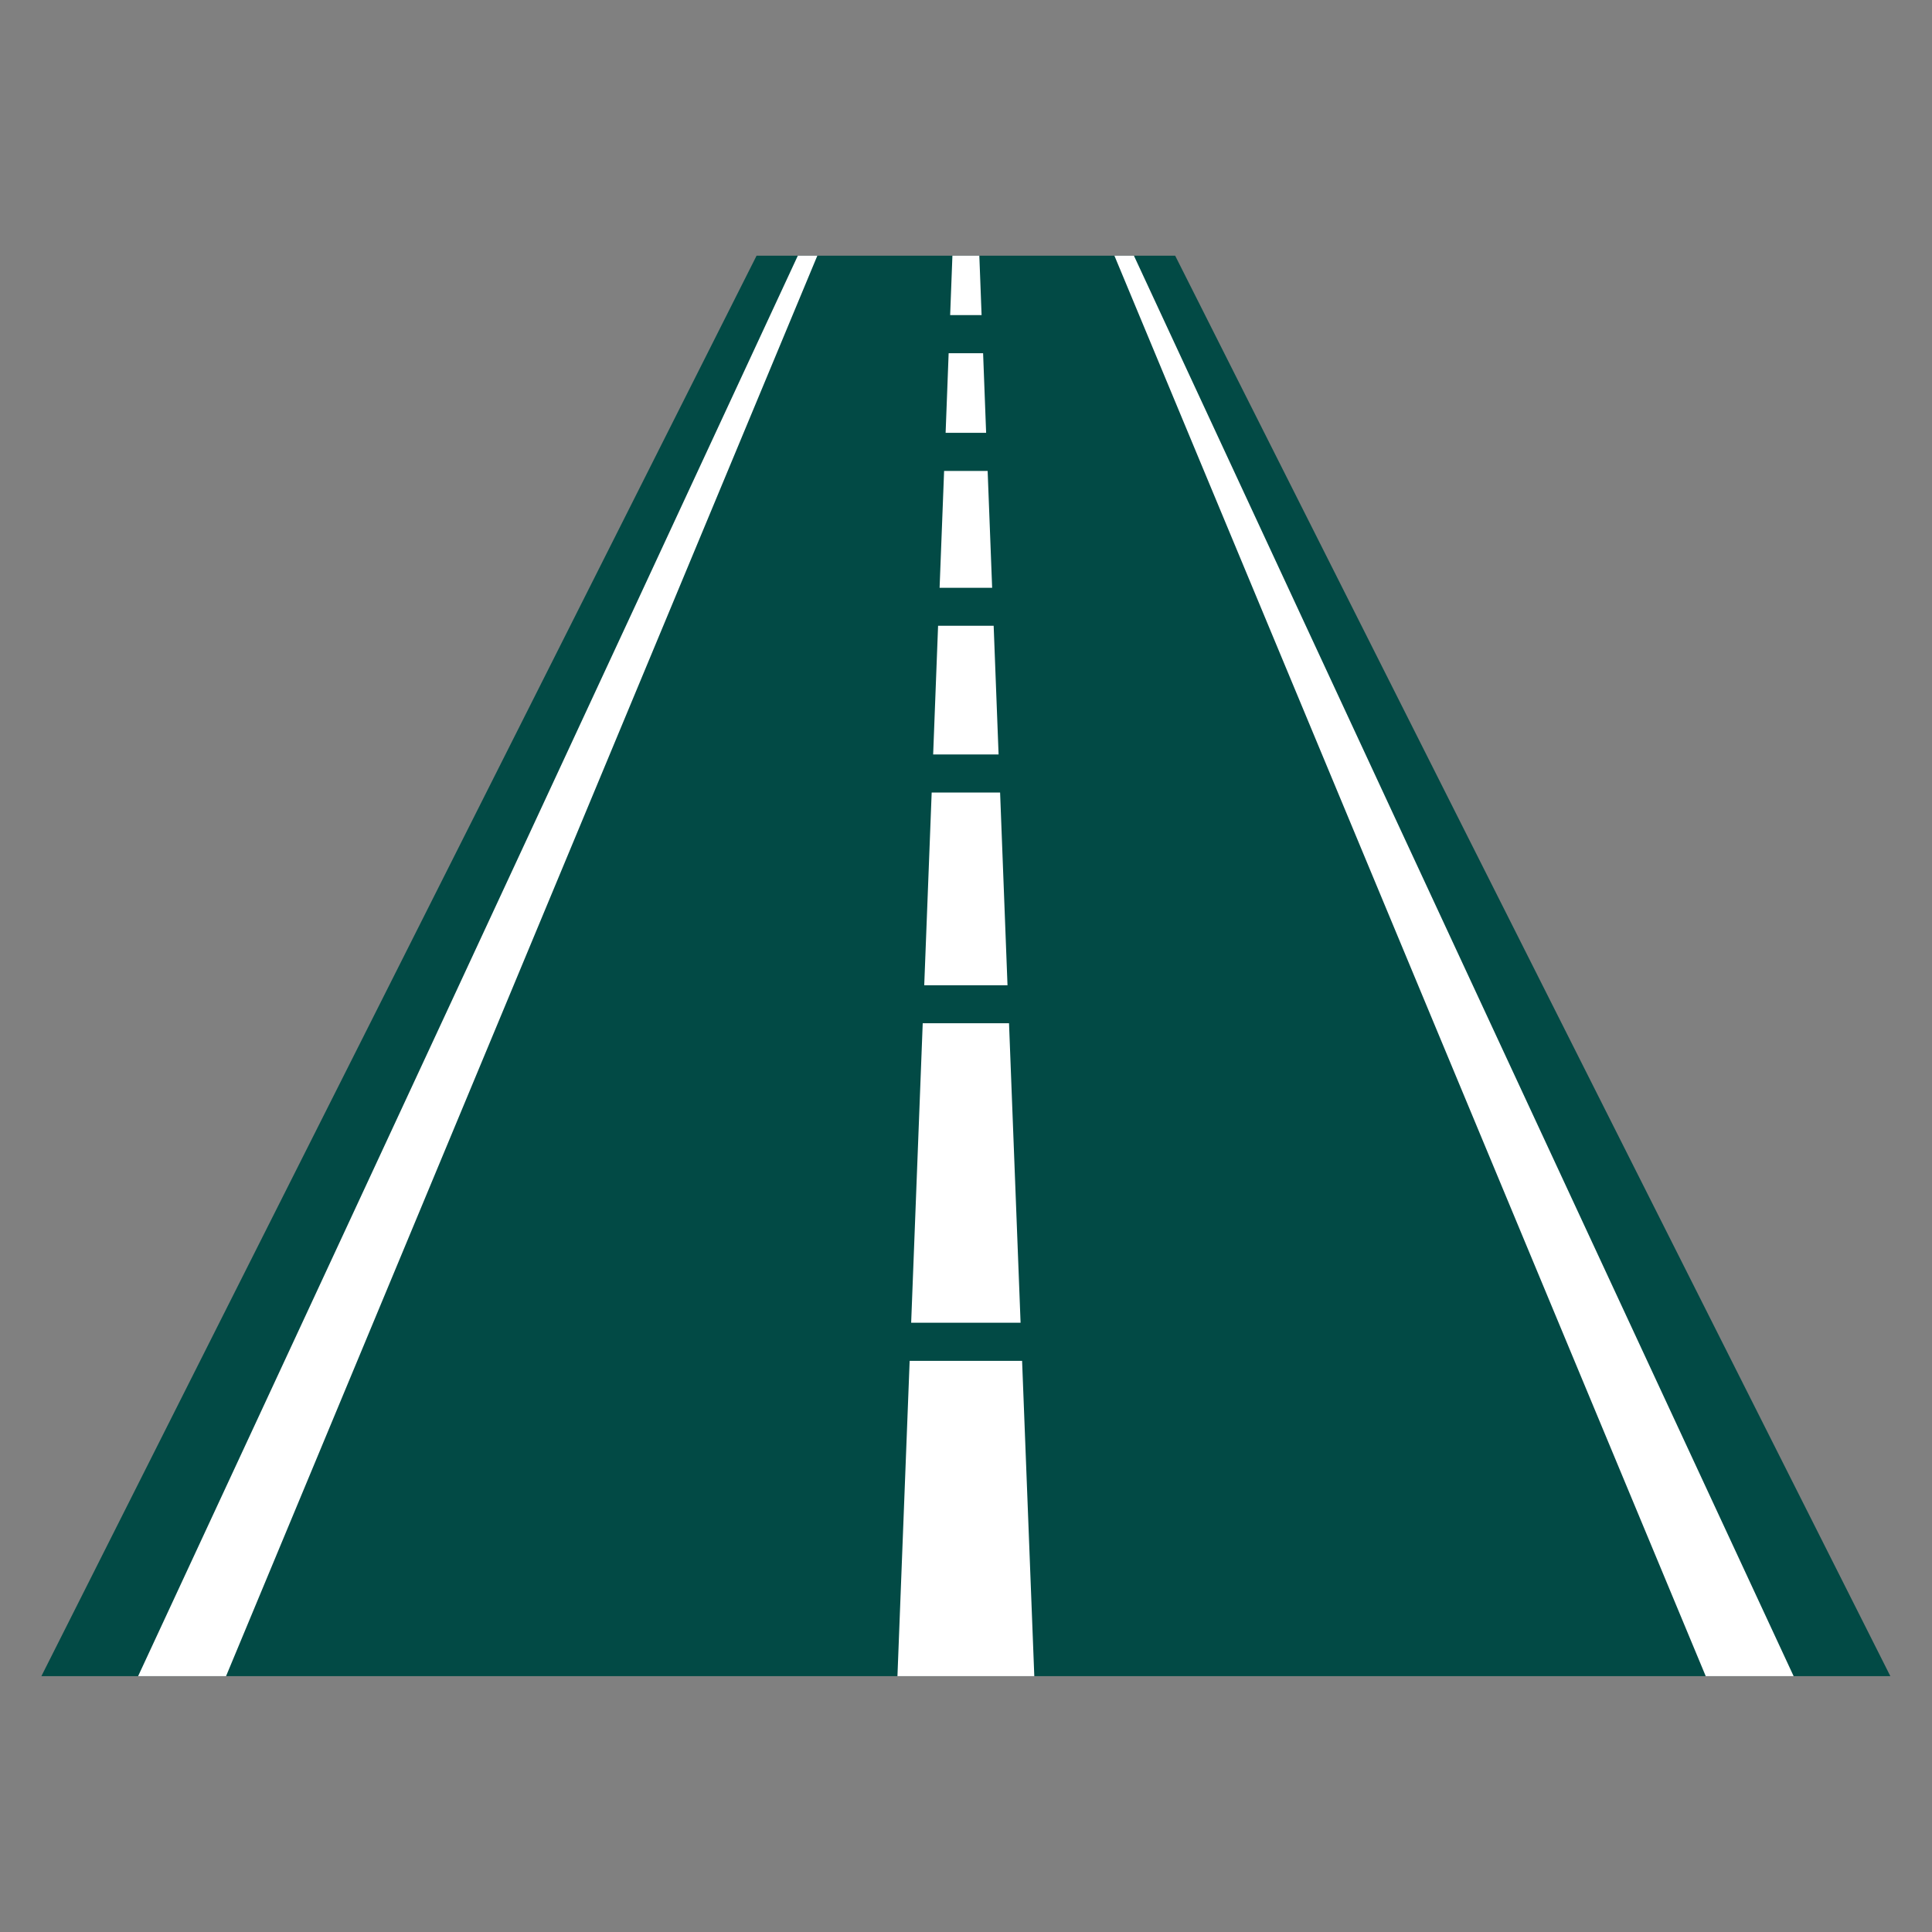
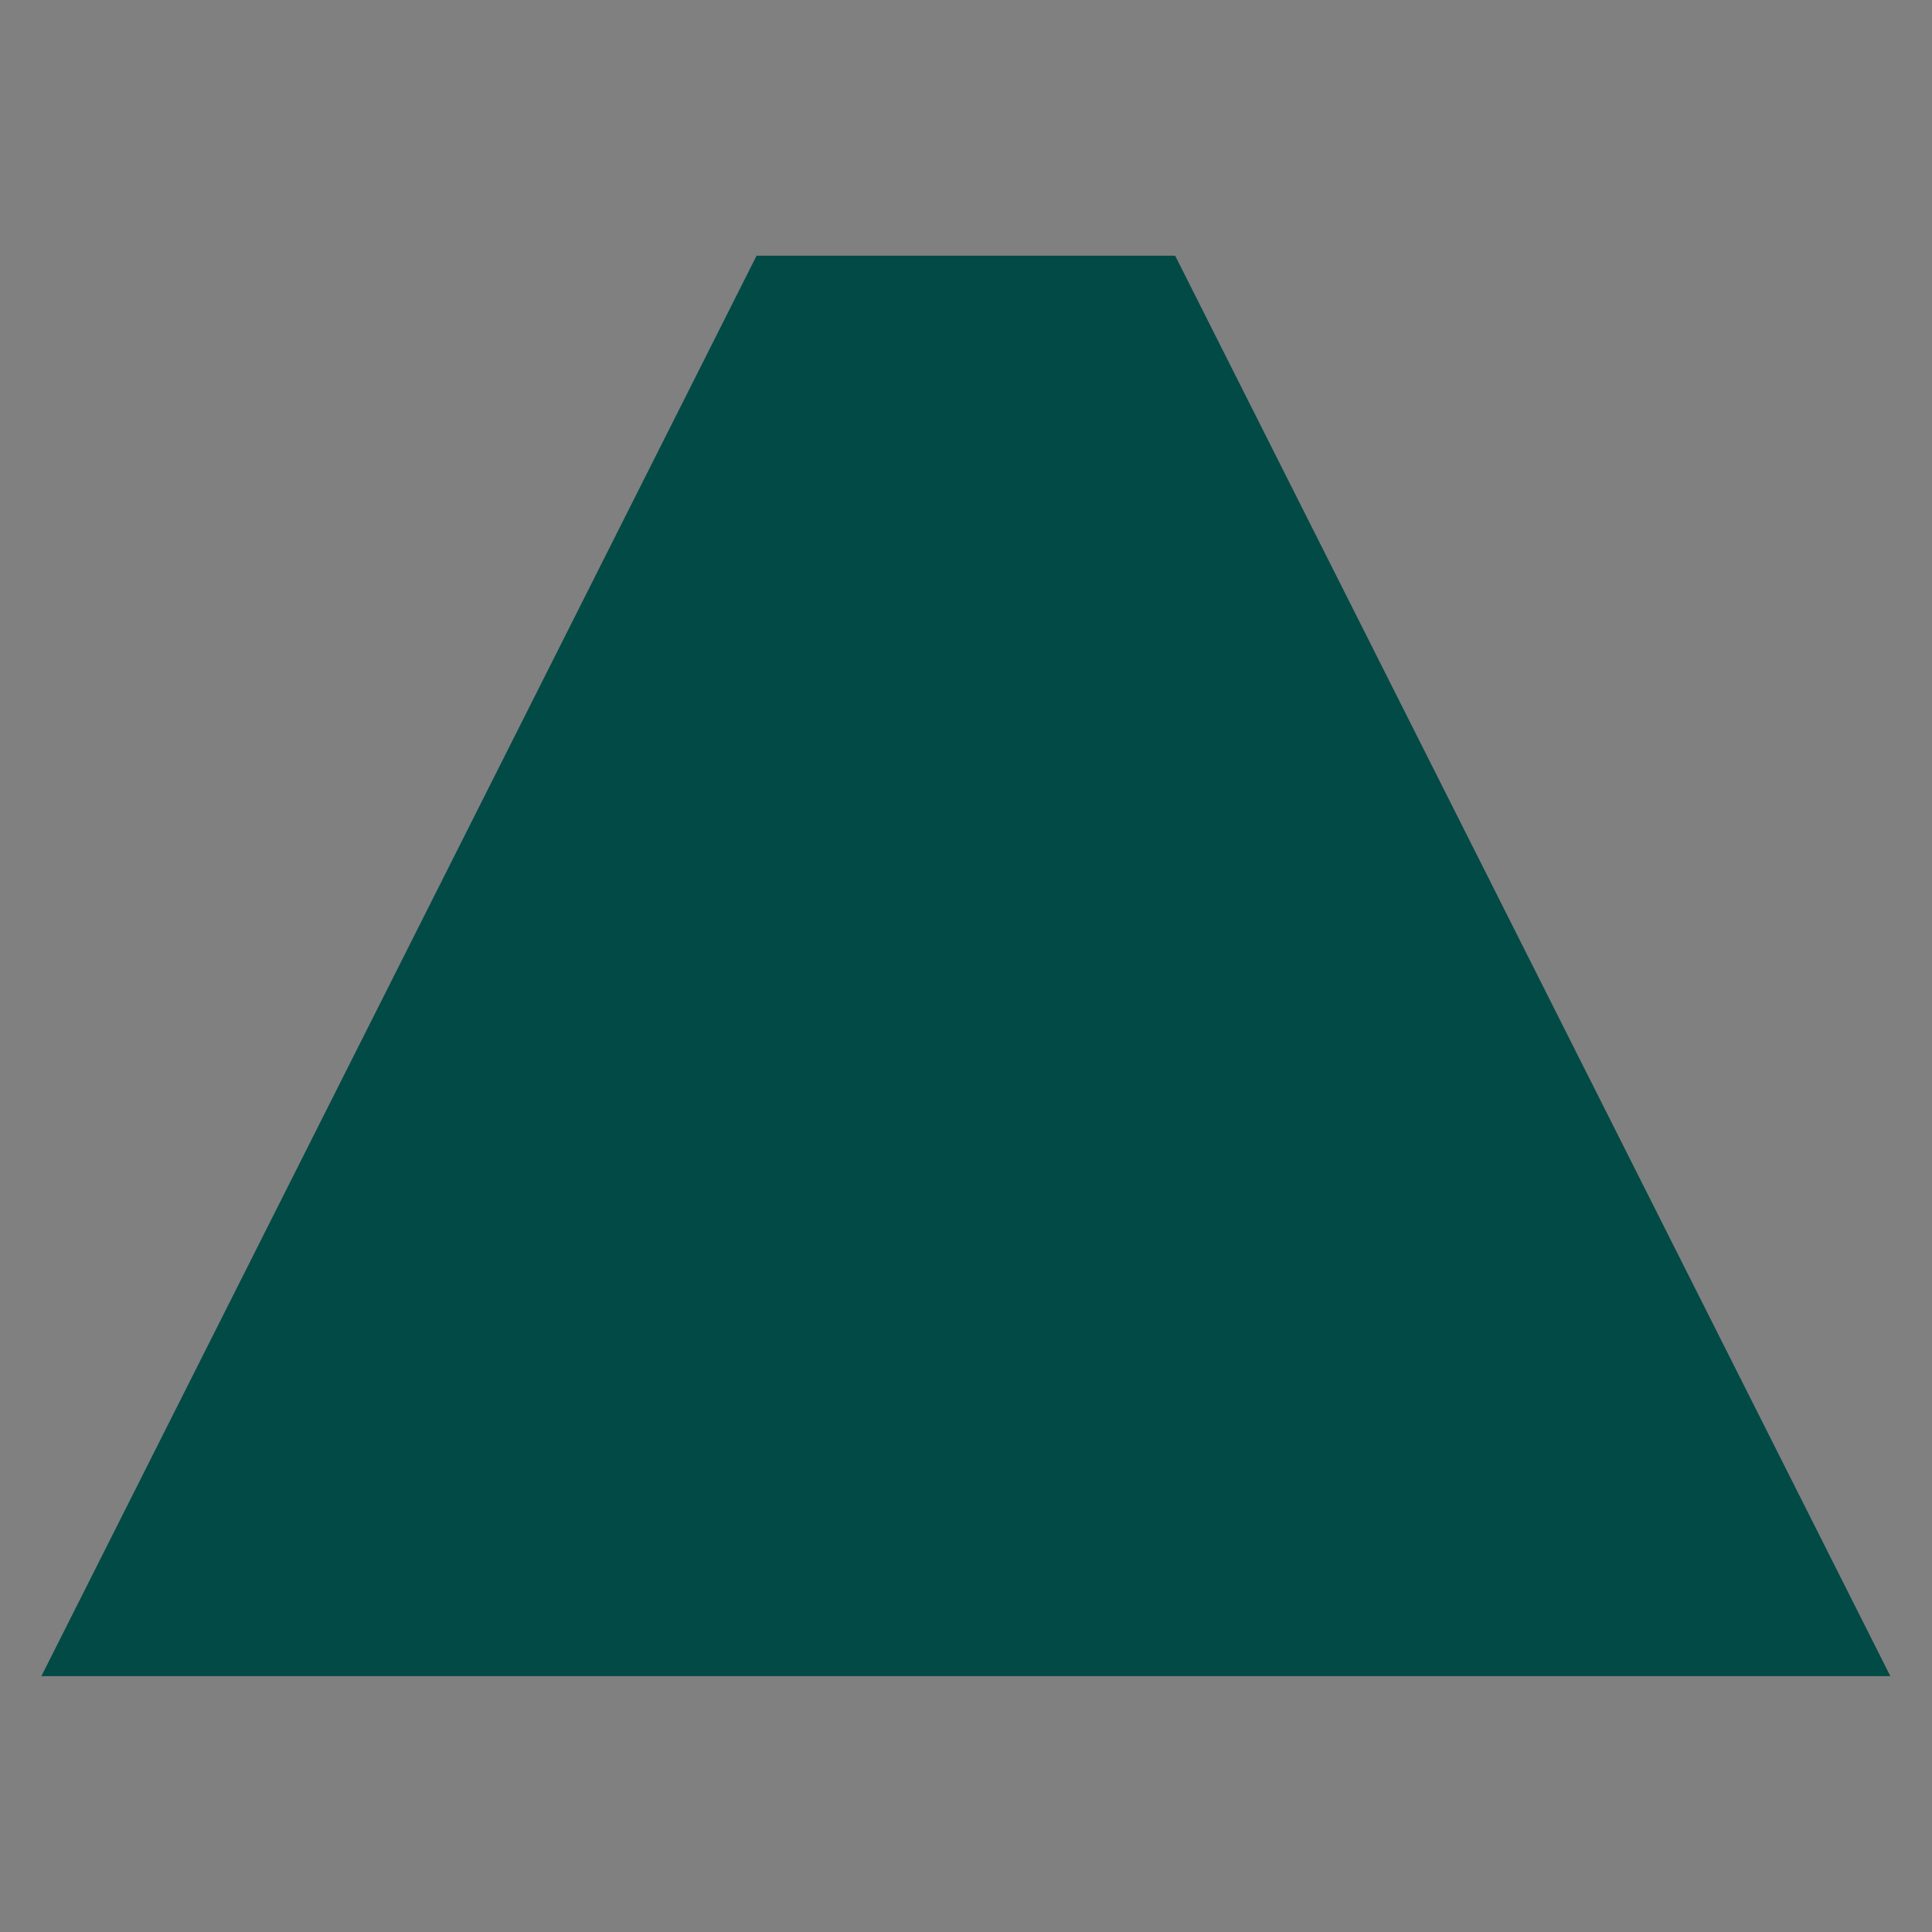
<svg xmlns="http://www.w3.org/2000/svg" width="80" zoomAndPan="magnify" viewBox="0 0 60 60" height="80" preserveAspectRatio="xMidYMid meet" version="1.0">
  <rect x="0" y="0" width="60" height="60" fill="#808080" stroke="none" />
  <defs>
    <clipPath id="79fd244a82">
      <path d="M 1.285 7.926 L 59 7.926 L 59 52.176 L 1.285 52.176 Z M 1.285 7.926 " clip-rule="nonzero" />
    </clipPath>
    <clipPath id="402a8b67e1">
-       <path d="M 27 7.926 L 33 7.926 L 33 52.176 L 27 52.176 Z M 27 7.926 " clip-rule="nonzero" />
-     </clipPath>
+       </clipPath>
    <clipPath id="4fc0eca467">
-       <path d="M 4 7.926 L 56 7.926 L 56 52.176 L 4 52.176 Z M 4 7.926 " clip-rule="nonzero" />
-     </clipPath>
+       </clipPath>
  </defs>
  <g clip-path="url(#79fd244a82)">
    <path fill="#024a45" d="M 23.496 7.941 L 36.496 7.941 L 58.707 52.055 L 1.285 52.055 Z M 23.496 7.941 " fill-opacity="1" fill-rule="evenodd" />
  </g>
  <g clip-path="url(#402a8b67e1)">
-     <path fill="#ffffff" d="M 29.578 7.941 L 30.414 7.941 L 30.484 9.785 L 29.508 9.785 Z M 32.121 52.055 L 27.871 52.055 L 28.25 42.262 L 31.742 42.262 Z M 28.297 41.078 L 28.656 31.777 L 31.336 31.777 L 31.695 41.078 Z M 28.703 30.598 L 28.934 24.613 L 31.059 24.613 L 31.289 30.598 Z M 28.98 23.43 L 29.133 19.434 L 30.859 19.434 L 31.012 23.43 Z M 29.18 18.254 L 29.32 14.625 L 30.672 14.625 L 30.812 18.254 Z M 29.367 13.441 L 29.461 10.969 L 30.531 10.969 L 30.625 13.441 Z M 29.367 13.441 " fill-opacity="1" fill-rule="evenodd" />
-   </g>
+     </g>
  <g clip-path="url(#4fc0eca467)">
-     <path fill="#ffffff" d="M 24.777 7.941 L 25.383 7.941 L 7.02 52.055 L 4.289 52.055 Z M 34.609 7.941 L 35.215 7.941 L 55.703 52.055 L 52.973 52.055 Z M 34.609 7.941 " fill-opacity="1" fill-rule="evenodd" />
-   </g>
+     </g>
</svg>